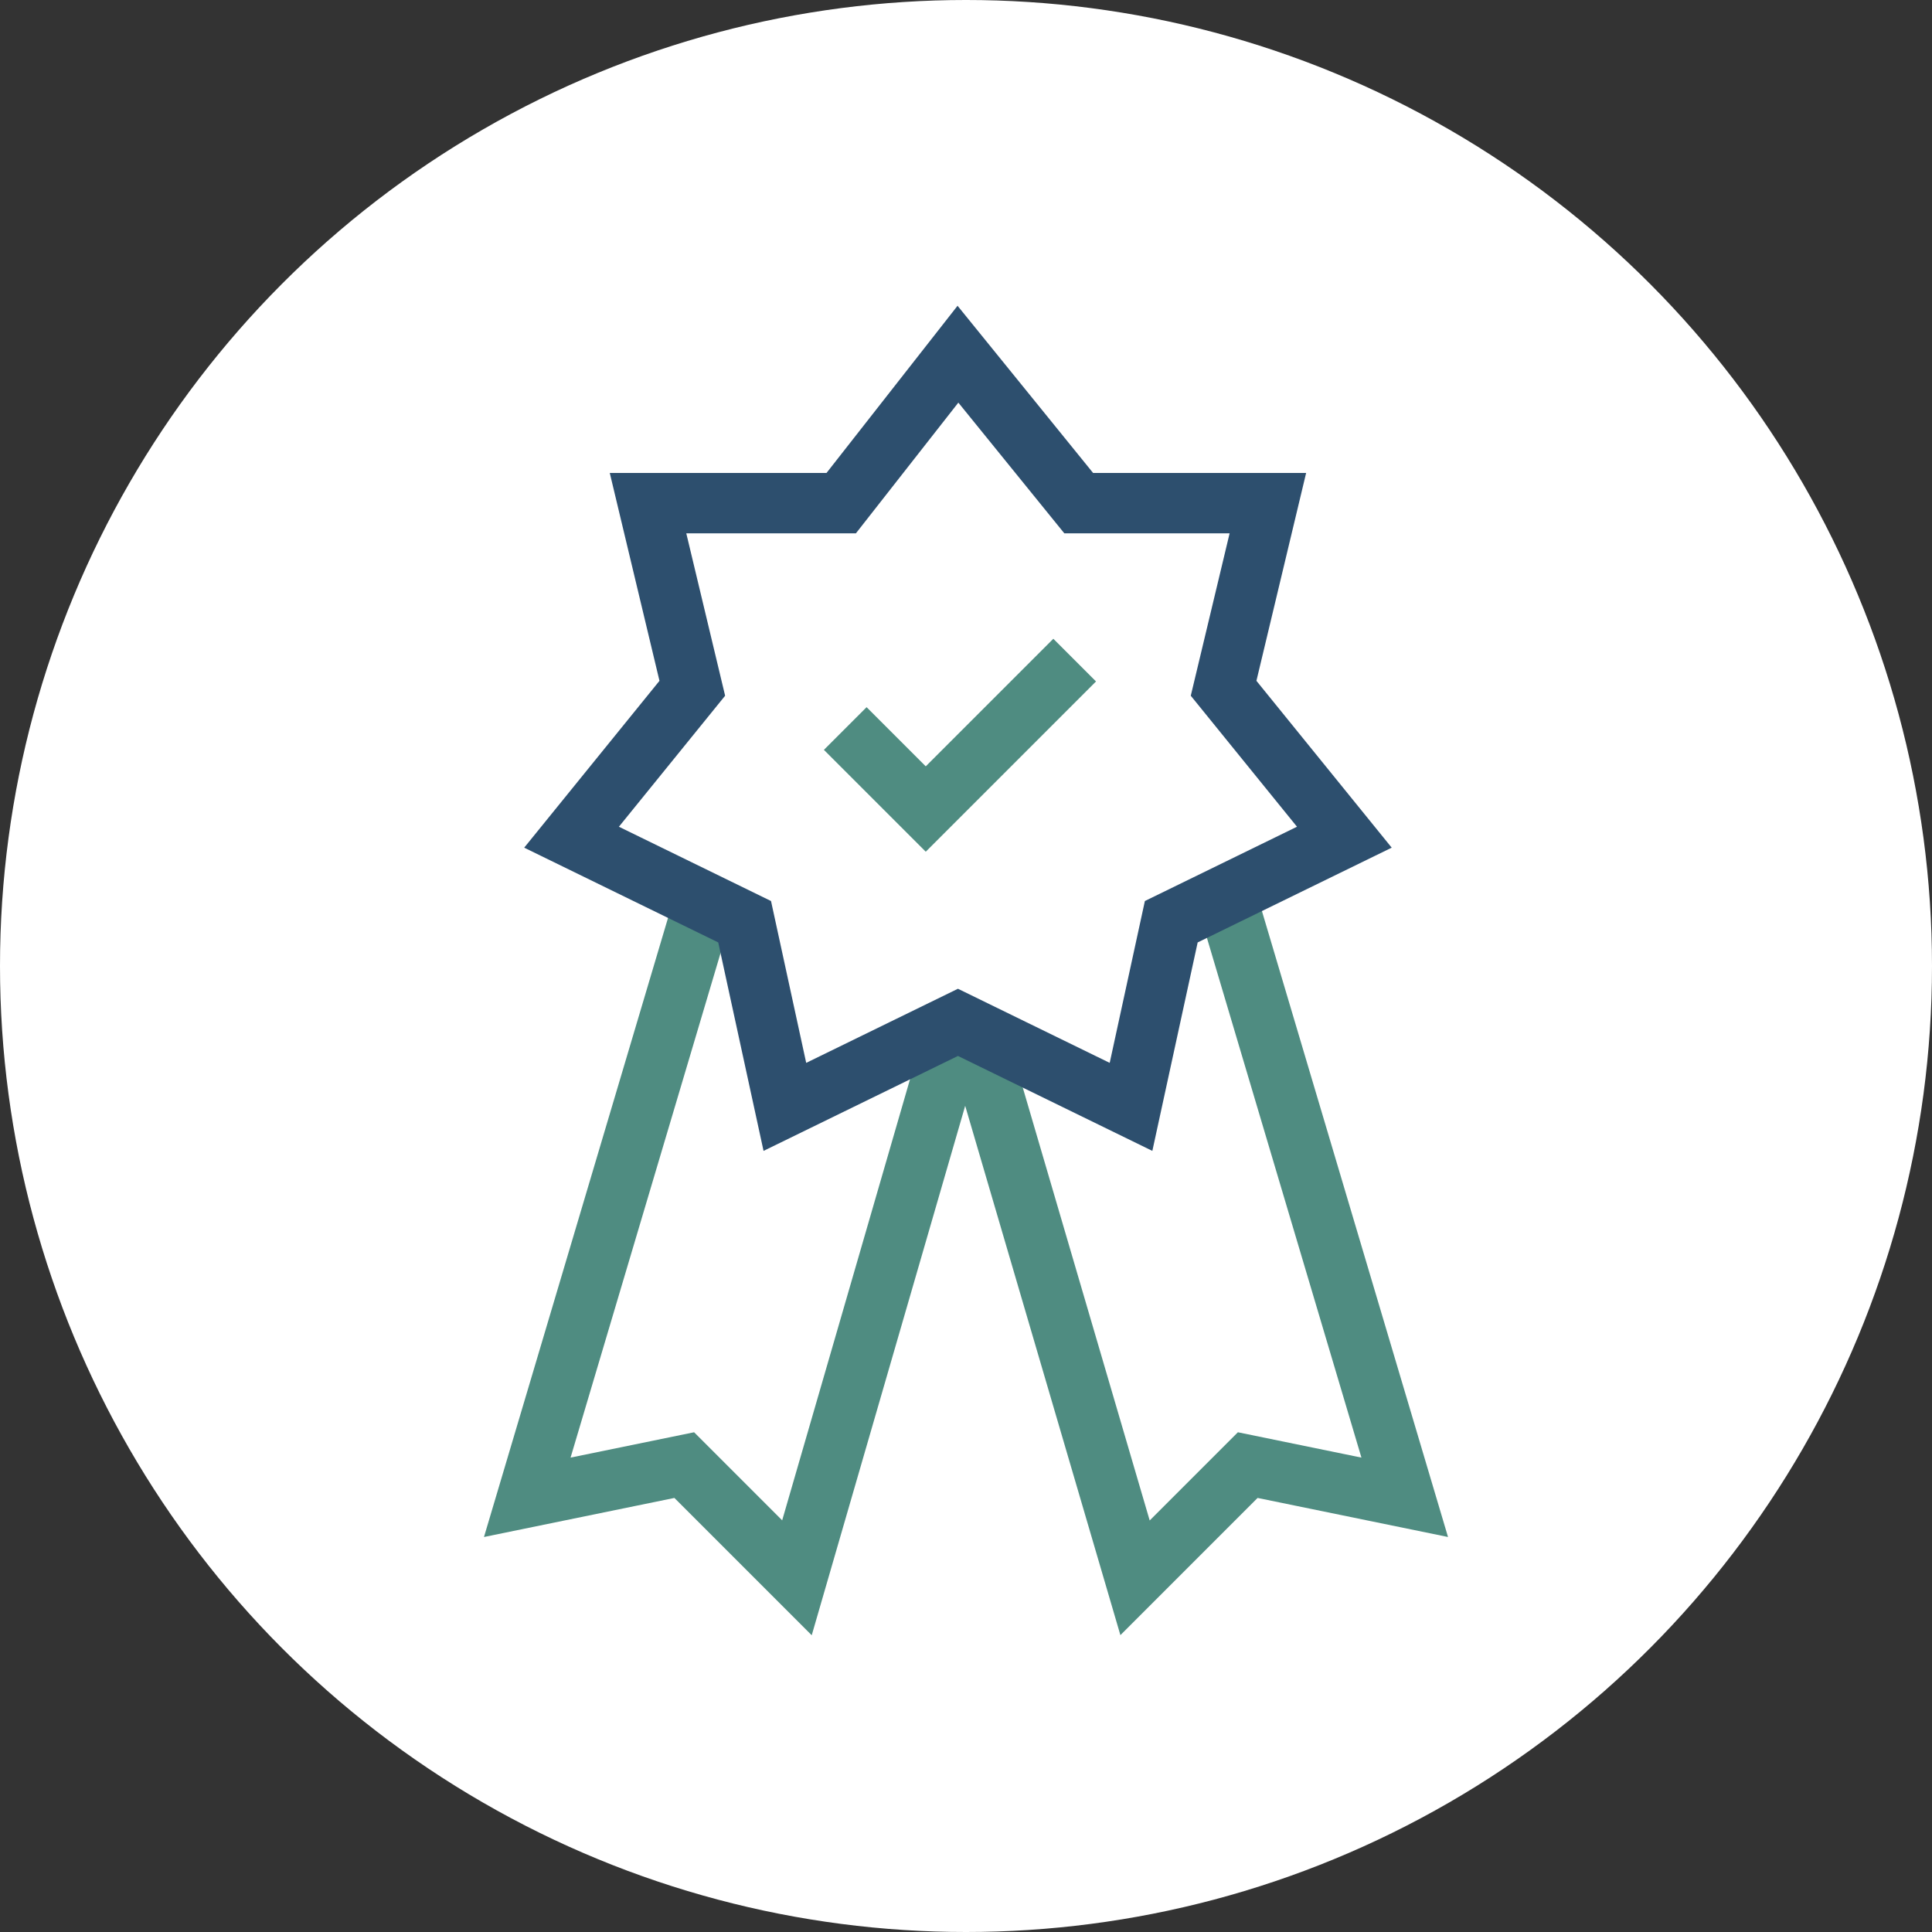
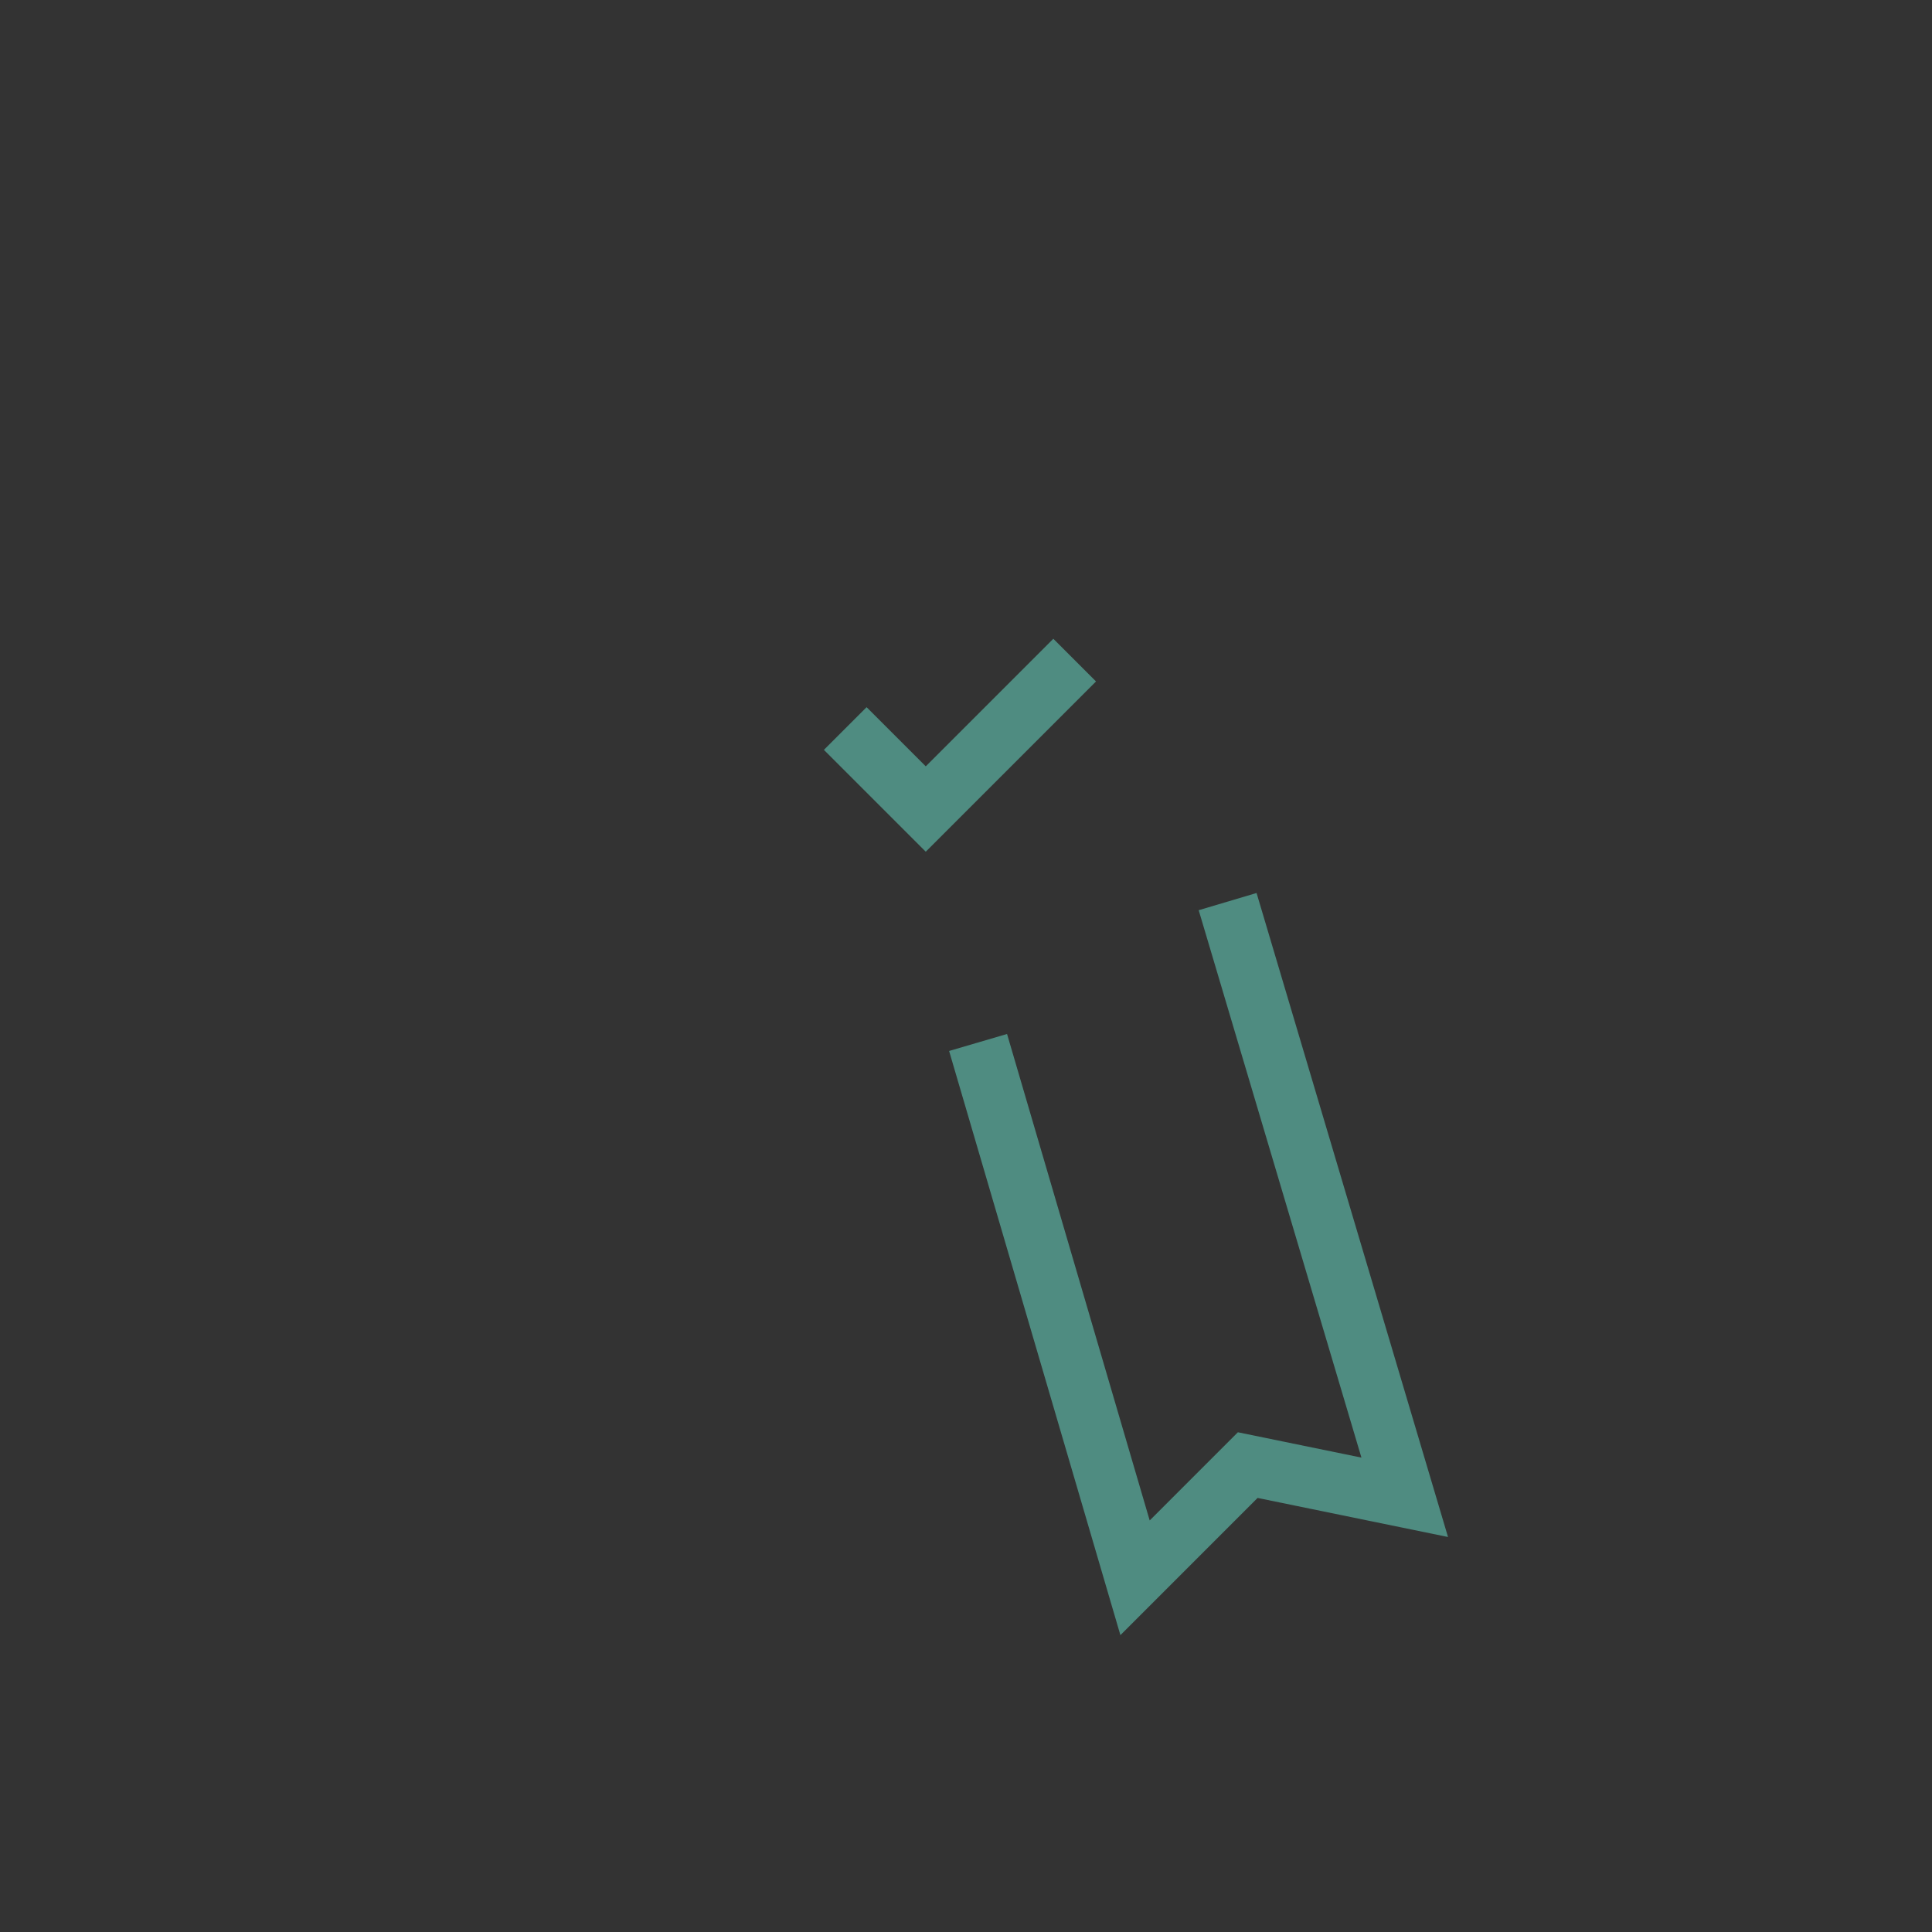
<svg xmlns="http://www.w3.org/2000/svg" version="1.1" id="Layer_1" x="0px" y="0px" viewBox="0 0 48 48" style="enable-background:new 0 0 48 48;" xml:space="preserve">
  <rect x="0" y="0" width="48" height="48" fill="#333333" stroke="none" />
  <style type="text/css">
	.st0{fill:#FFFFFF;}
	.st1{fill:none;stroke:#4F8C81;stroke-width:1.5;}
	.st2{fill:none;stroke:#2D4F6E;stroke-width:1.5;}
</style>
  <g>
-     <circle class="st0" cx="24" cy="24" r="24" />
-   </g>
+     </g>
  <g>
-     <polyline class="st1" points="23.8,25.4 19.8,39.2 17,36.4 13.1,37.2 17.5,22.4  " />
    <polyline class="st1" points="24.3,25.9 28.2,39.2 31,36.4 34.9,37.2 30.5,22.4  " />
-     <polygon class="st2" points="23.8,8.8 26.8,12.5 31.5,12.5 30.4,17.1 33.4,20.8 29.1,22.9 28.1,27.5 23.8,25.4 19.5,27.5    18.5,22.9 14.2,20.8 17.2,17.1 16.1,12.5 20.9,12.5  " />
  </g>
  <polyline class="st1" points="21,18.1 23,20.1 26.7,16.4 " />
</svg>